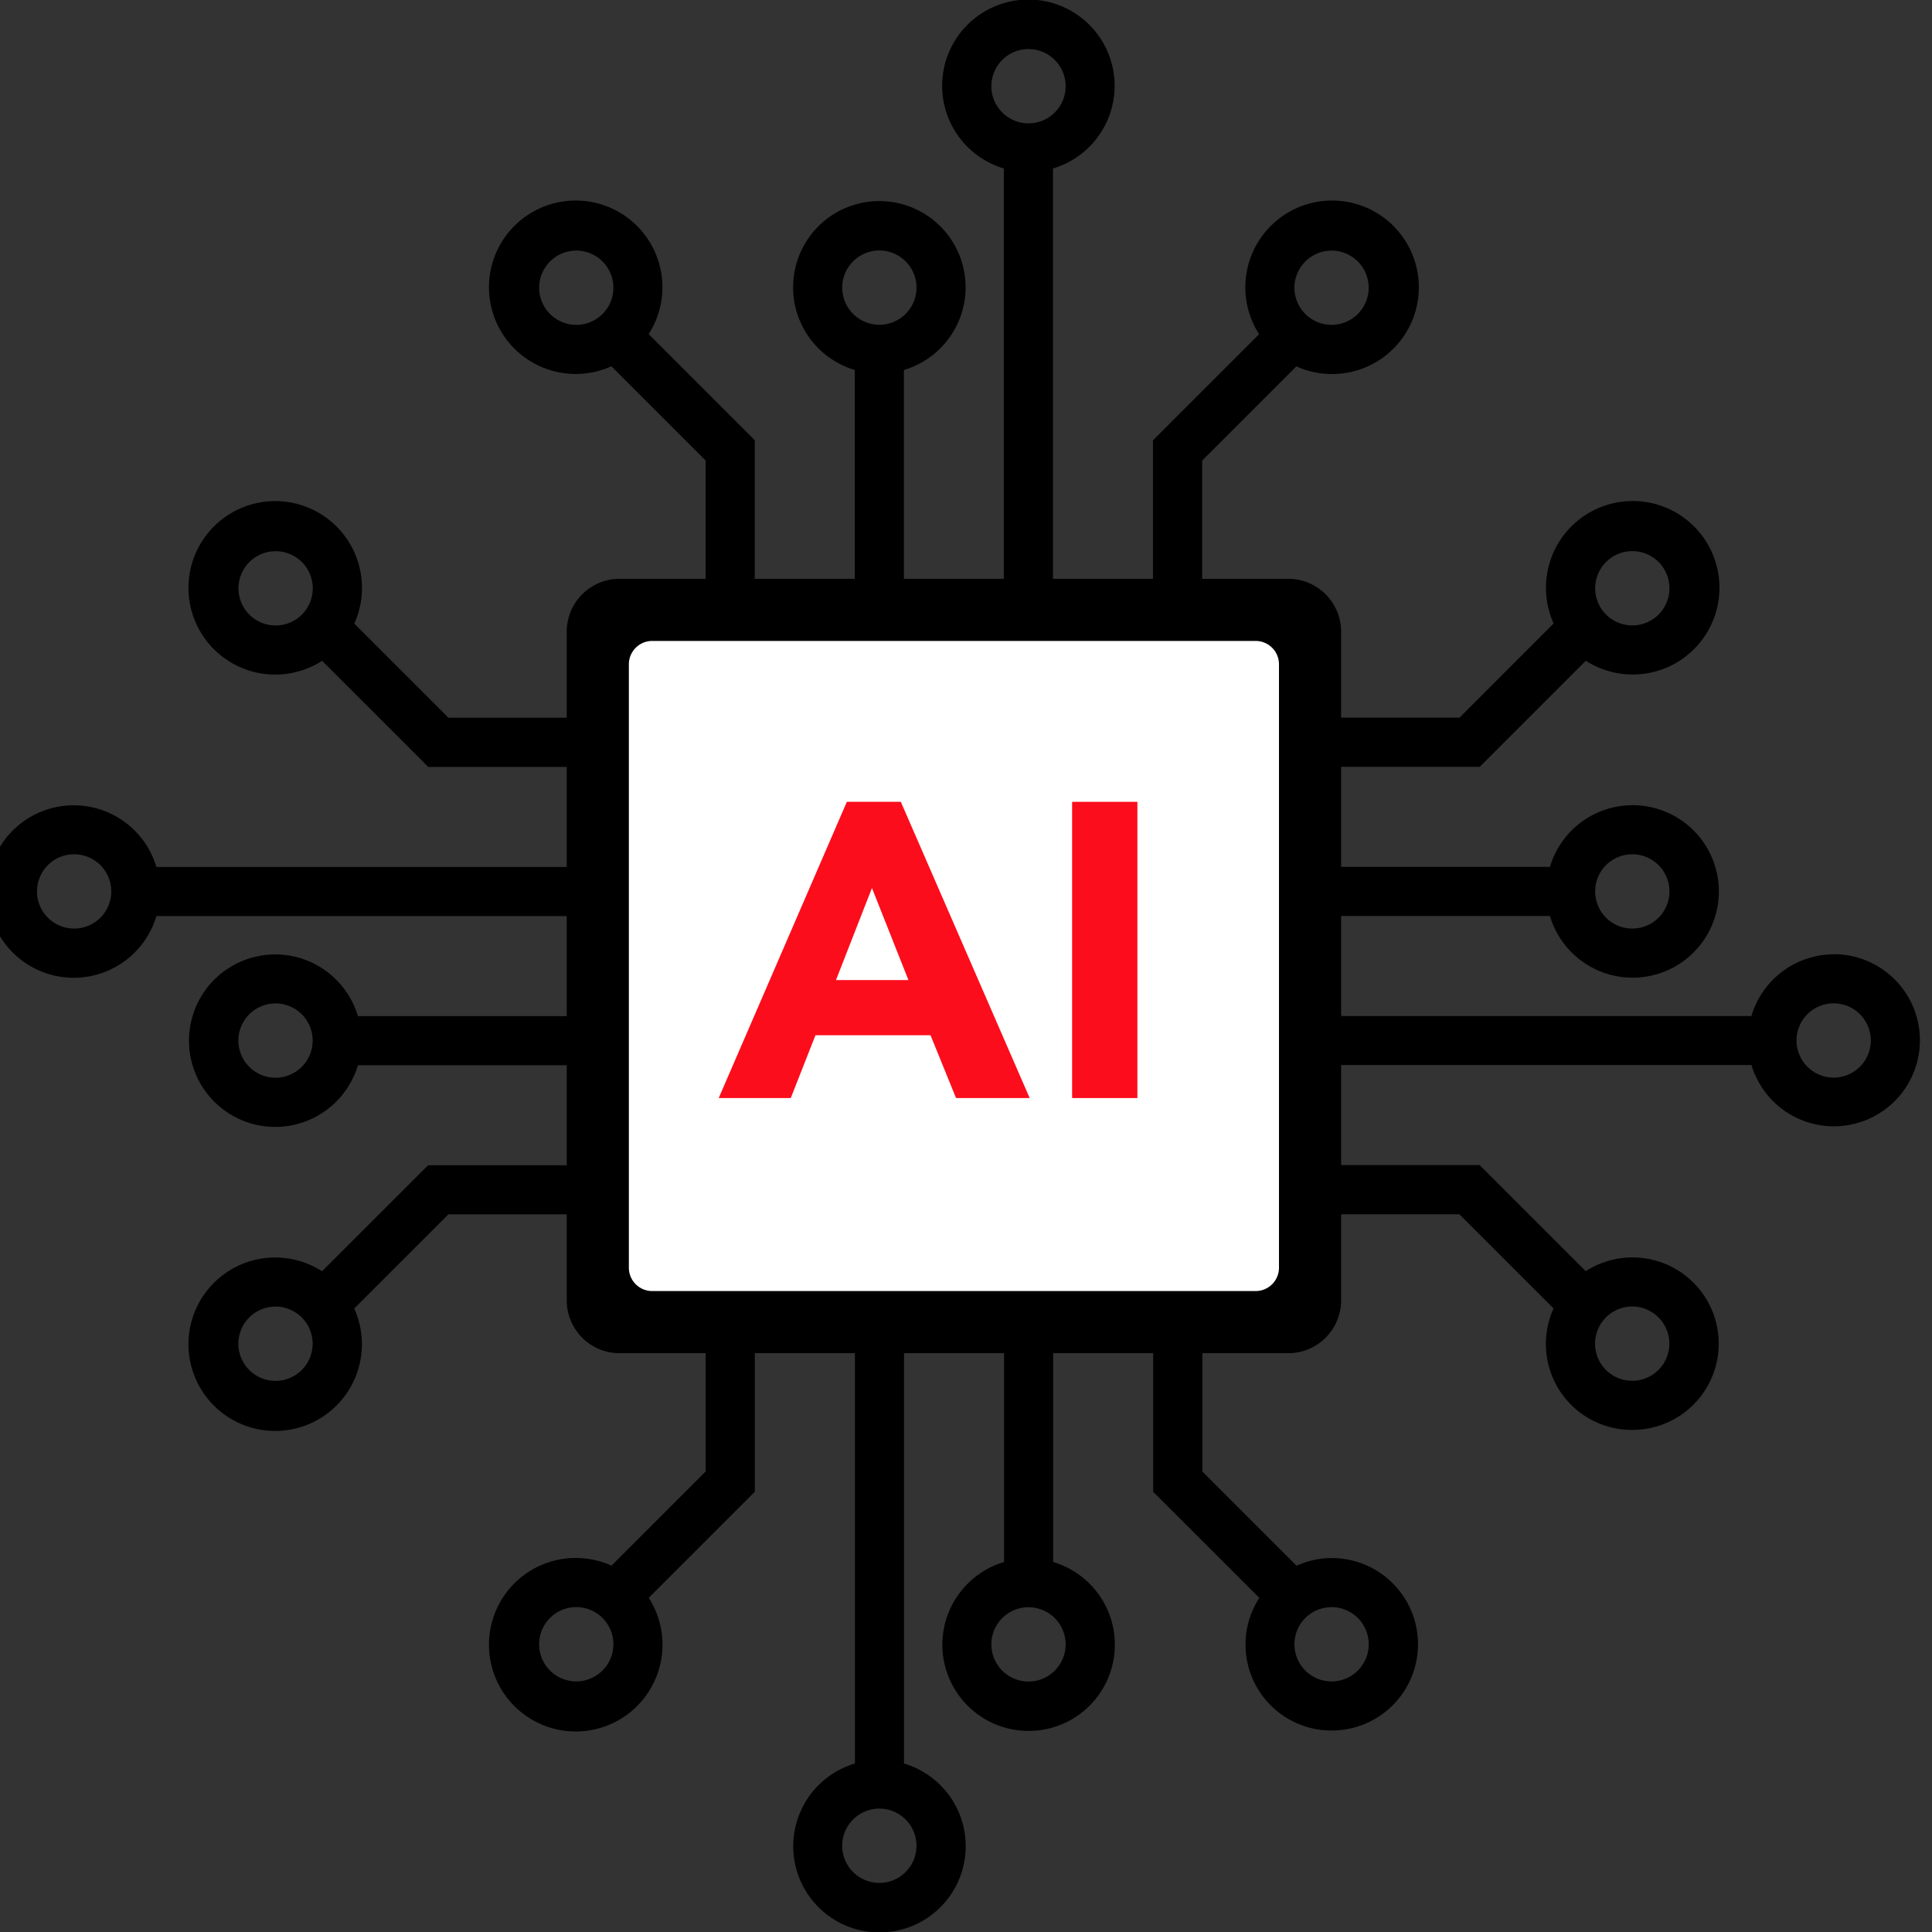
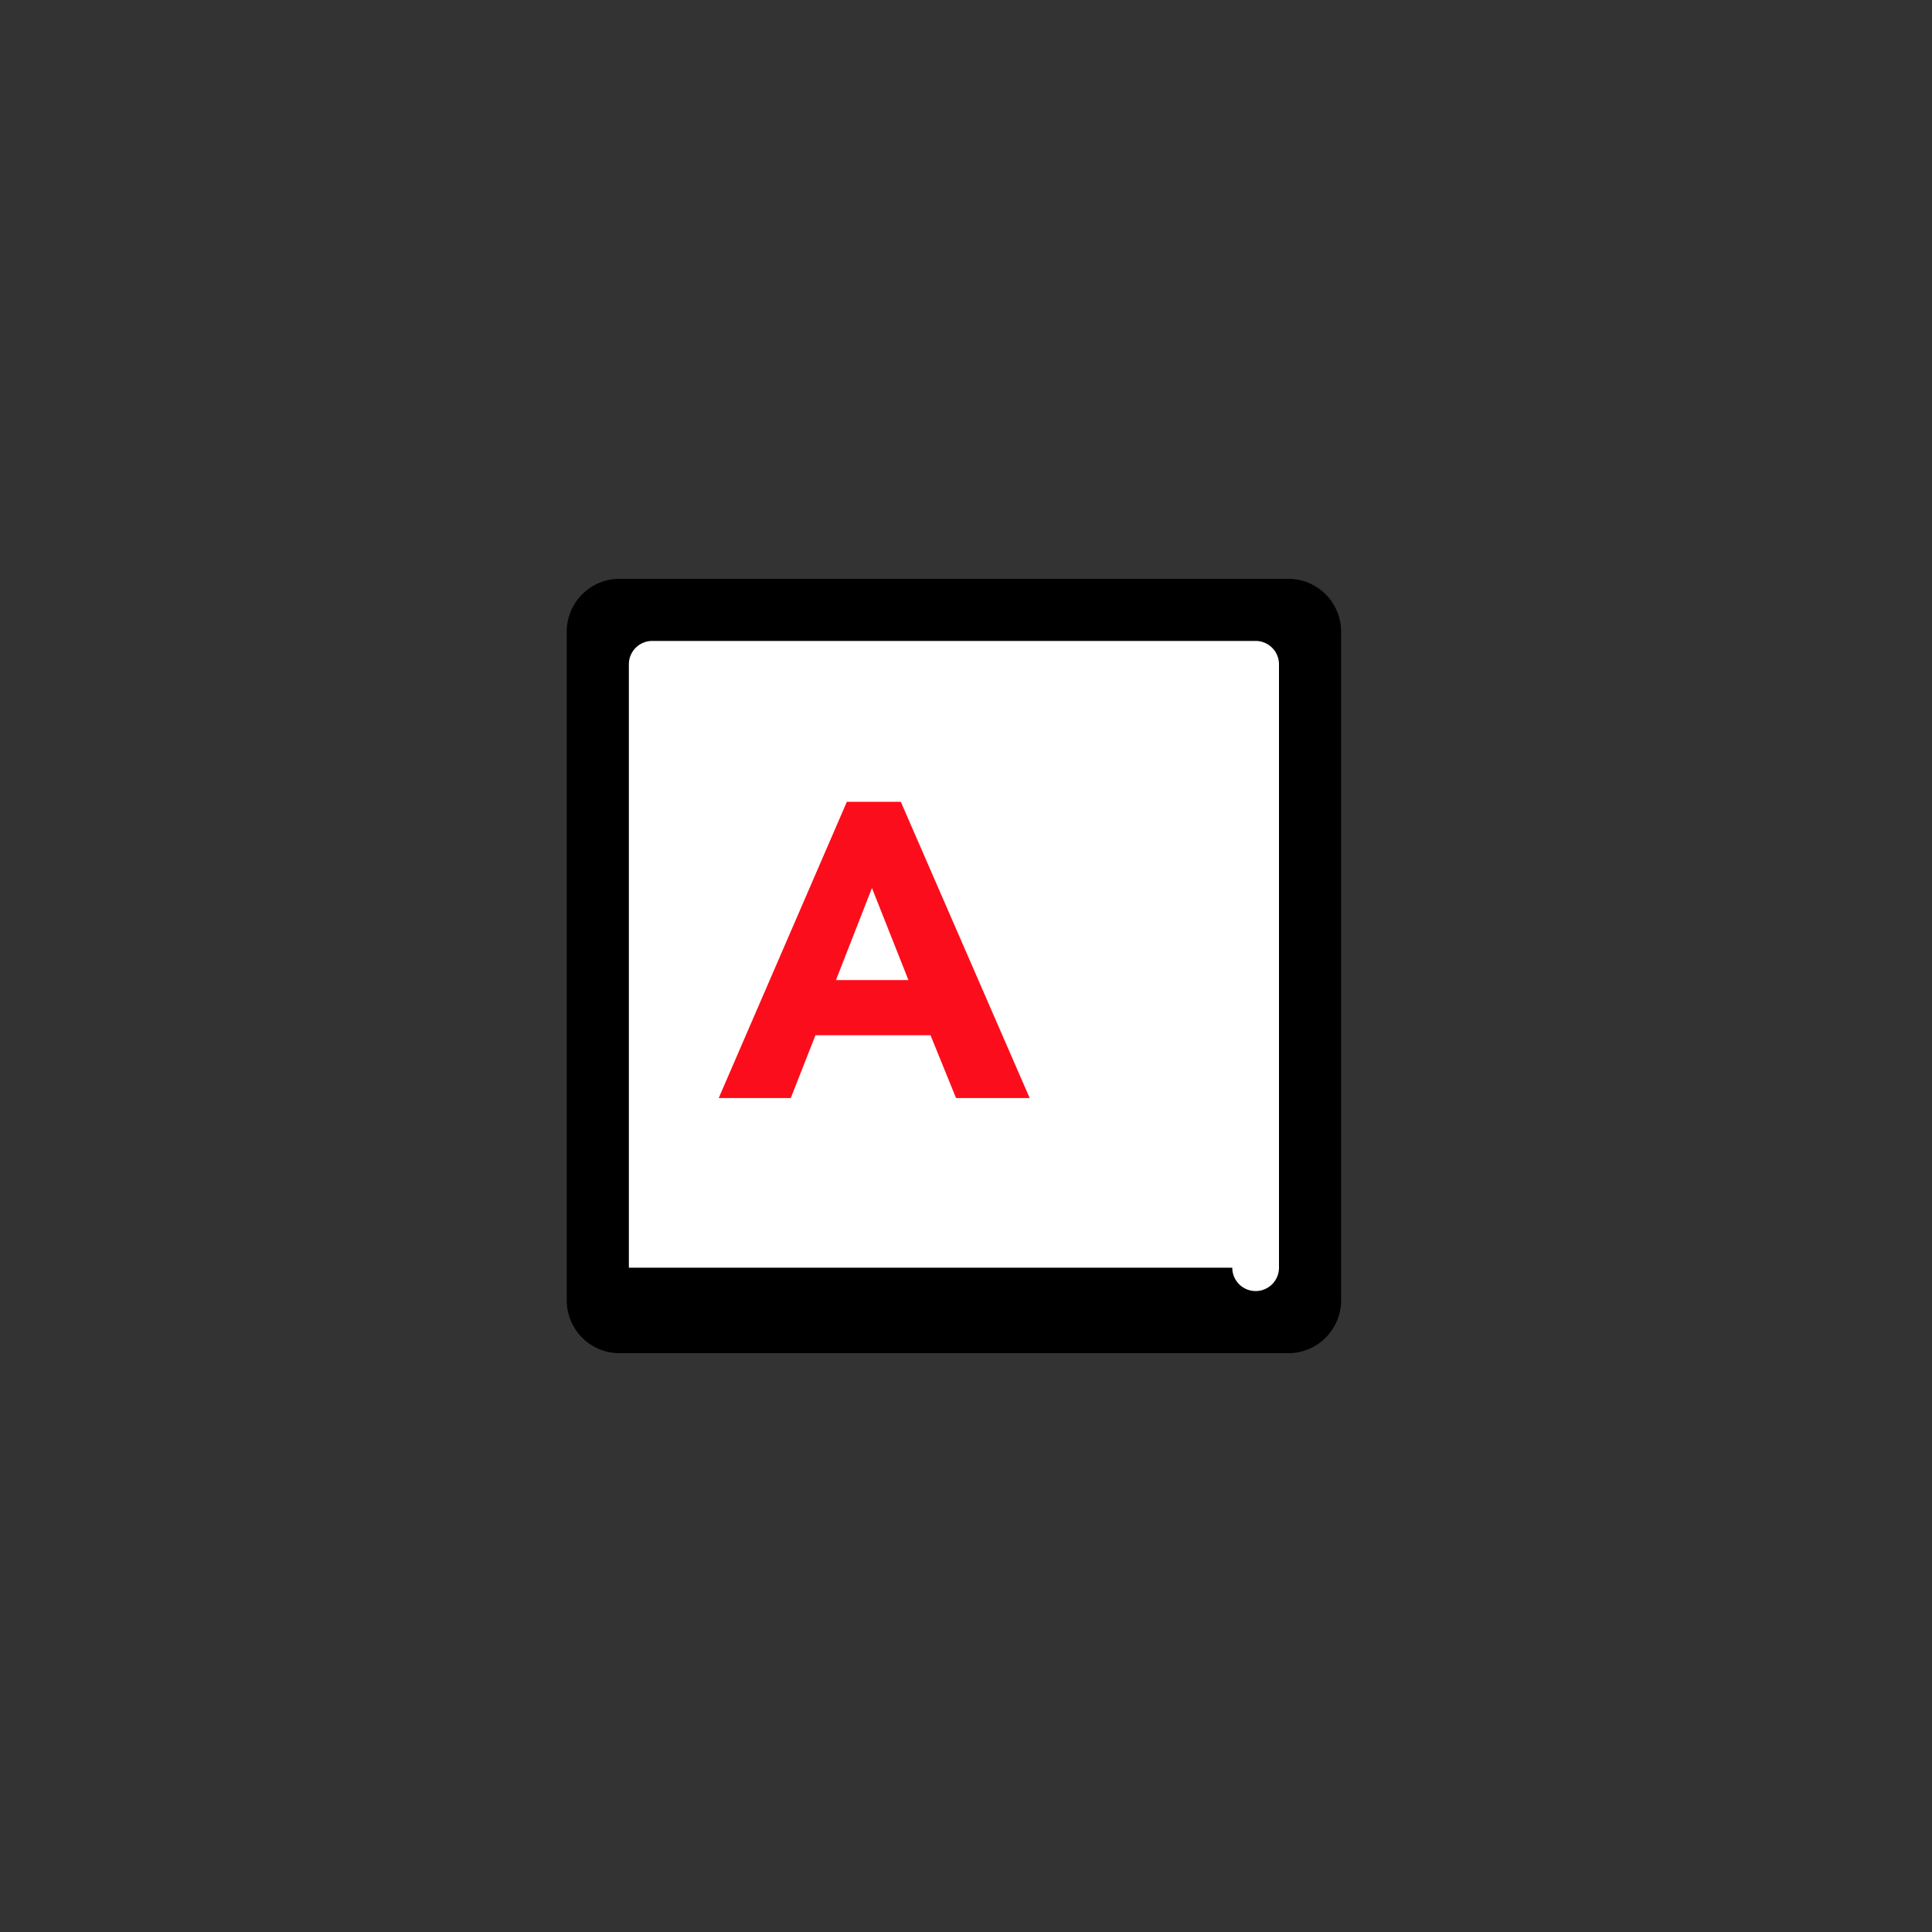
<svg xmlns="http://www.w3.org/2000/svg" width="80" height="80" viewBox="0 0 80 80">
  <rect x="0" y="0" width="80" height="80" fill="#333333" stroke="none" />
  <defs>
    <clipPath id="clip-path">
      <rect id="Rectangle_6" data-name="Rectangle 6" width="80" height="80" transform="translate(0.5)" fill="none" />
    </clipPath>
  </defs>
  <g id="ic-Ai-strategy-R1" transform="translate(-0.5)">
-     <rect id="Rectangle_3" data-name="Rectangle 3" width="80" height="80" transform="translate(0.5)" fill="none" />
    <g id="Group_4" data-name="Group 4">
      <g id="Group_3" data-name="Group 3" clip-path="url(#clip-path)">
-         <path id="Path_5" data-name="Path 5" d="M76.429,39.516a3.565,3.565,0,0,0-3.406,2.555H50.28V37.929h14.4a3.571,3.571,0,1,0,0-2.033H50.28V31.753H61.772l4.393-4.393a3.592,3.592,0,1,0-1.332-1.544l-3.9,3.9H50.28V19.07l3.9-3.9a3.539,3.539,0,0,0,1.457.318,3.592,3.592,0,1,0-3-1.65l-4.394,4.393V29.72H44.1V6.976a3.571,3.571,0,1,0-2.033,0V29.72H37.929v-14.4a3.571,3.571,0,1,0-2.034,0v14.4H31.753V18.228l-4.393-4.393a3.591,3.591,0,1,0-1.543,1.332l3.9,3.9V29.72H19.07l-3.9-3.9a3.539,3.539,0,0,0,.318-1.457,3.592,3.592,0,1,0-1.65,3l4.394,4.393H29.72V35.9H6.976a3.571,3.571,0,1,0,0,2.033H29.72v4.142h-14.4a3.571,3.571,0,1,0,0,2.034h14.4v4.142H18.228L13.835,52.64a3.591,3.591,0,1,0,1.332,1.543l3.9-3.9H29.72V60.93l-3.9,3.9a3.593,3.593,0,1,0,1.543,1.332l4.393-4.393V50.28H35.9V73.024a3.571,3.571,0,1,0,2.034,0V50.28h4.142v14.4a3.571,3.571,0,1,0,2.033,0V50.28h4.142V61.772l4.394,4.393a3.559,3.559,0,0,0,3,5.492,3.571,3.571,0,1,0,0-7.142,3.539,3.539,0,0,0-1.457.318l-3.9-3.9V50.28H60.93l3.9,3.9a3.558,3.558,0,0,0,3.252,5.029,3.571,3.571,0,1,0-1.92-6.572l-4.393-4.393H50.28V44.1H73.024a3.563,3.563,0,1,0,3.406-4.588M68.09,35.374a1.538,1.538,0,1,1-1.538,1.538,1.539,1.539,0,0,1,1.538-1.538m0-12.553a1.538,1.538,0,1,1-1.537,1.538,1.54,1.54,0,0,1,1.537-1.538M55.641,10.377A1.537,1.537,0,1,1,54.1,11.915a1.54,1.54,0,0,1,1.537-1.538M41.55,3.57a1.538,1.538,0,1,1,1.538,1.538A1.539,1.539,0,0,1,41.55,3.57M35.374,11.91a1.538,1.538,0,1,1,1.538,1.538,1.539,1.539,0,0,1-1.538-1.538M24.359,13.451A1.537,1.537,0,1,1,25.9,11.915a1.539,1.539,0,0,1-1.537,1.537M11.914,25.9a1.538,1.538,0,1,1,1.537-1.537A1.539,1.539,0,0,1,11.914,25.9M3.57,38.45a1.538,1.538,0,1,1,1.538-1.538A1.539,1.539,0,0,1,3.57,38.45m8.339,6.176a1.538,1.538,0,1,1,1.538-1.538,1.539,1.539,0,0,1-1.538,1.538m0,12.553a1.538,1.538,0,1,1,1.537-1.538,1.54,1.54,0,0,1-1.537,1.538M24.359,69.623A1.538,1.538,0,1,1,25.9,68.085a1.54,1.54,0,0,1-1.537,1.538M38.45,76.429a1.538,1.538,0,1,1-1.538-1.538,1.539,1.539,0,0,1,1.538,1.538m6.176-8.339a1.538,1.538,0,1,1-1.538-1.538,1.539,1.539,0,0,1,1.538,1.538m11.015-1.542A1.538,1.538,0,1,1,54.1,68.085a1.539,1.539,0,0,1,1.537-1.537M68.085,54.1a1.538,1.538,0,1,1-1.537,1.537A1.539,1.539,0,0,1,68.085,54.1m8.344-9.478a1.538,1.538,0,1,1,1.537-1.538,1.54,1.54,0,0,1-1.537,1.538" />
        <path id="Path_6" data-name="Path 6" d="M125.754,155.632V127.943a2.189,2.189,0,0,1,2.189-2.189h27.688a2.19,2.19,0,0,1,2.189,2.189v27.688a2.189,2.189,0,0,1-2.189,2.189H127.943a2.189,2.189,0,0,1-2.189-2.189" transform="translate(-101.787 -101.787)" />
-         <path id="Path_7" data-name="Path 7" d="M139.257,165.211V140.225a.967.967,0,0,1,.967-.967H165.21a.967.967,0,0,1,.967.967v24.986a.967.967,0,0,1-.967.967H140.224a.967.967,0,0,1-.967-.967" transform="translate(-112.717 -112.718)" fill="#fff" />
+         <path id="Path_7" data-name="Path 7" d="M139.257,165.211V140.225a.967.967,0,0,1,.967-.967H165.21a.967.967,0,0,1,.967.967v24.986a.967.967,0,0,1-.967.967a.967.967,0,0,1-.967-.967" transform="translate(-112.717 -112.718)" fill="#fff" />
        <path id="Path_8" data-name="Path 8" d="M164.106,174.213h2.235l5.336,12.266h-3.049l-1.057-2.6h-4.765l-1.022,2.6H158.8Zm1.04,3.569-1.49,3.811h3Z" transform="translate(-128.54 -141.011)" fill="#fc0d1b" />
-         <rect id="Rectangle_5" data-name="Rectangle 5" width="2.703" height="12.266" transform="translate(44.894 33.202)" fill="#fc0d1b" />
      </g>
    </g>
  </g>
</svg>